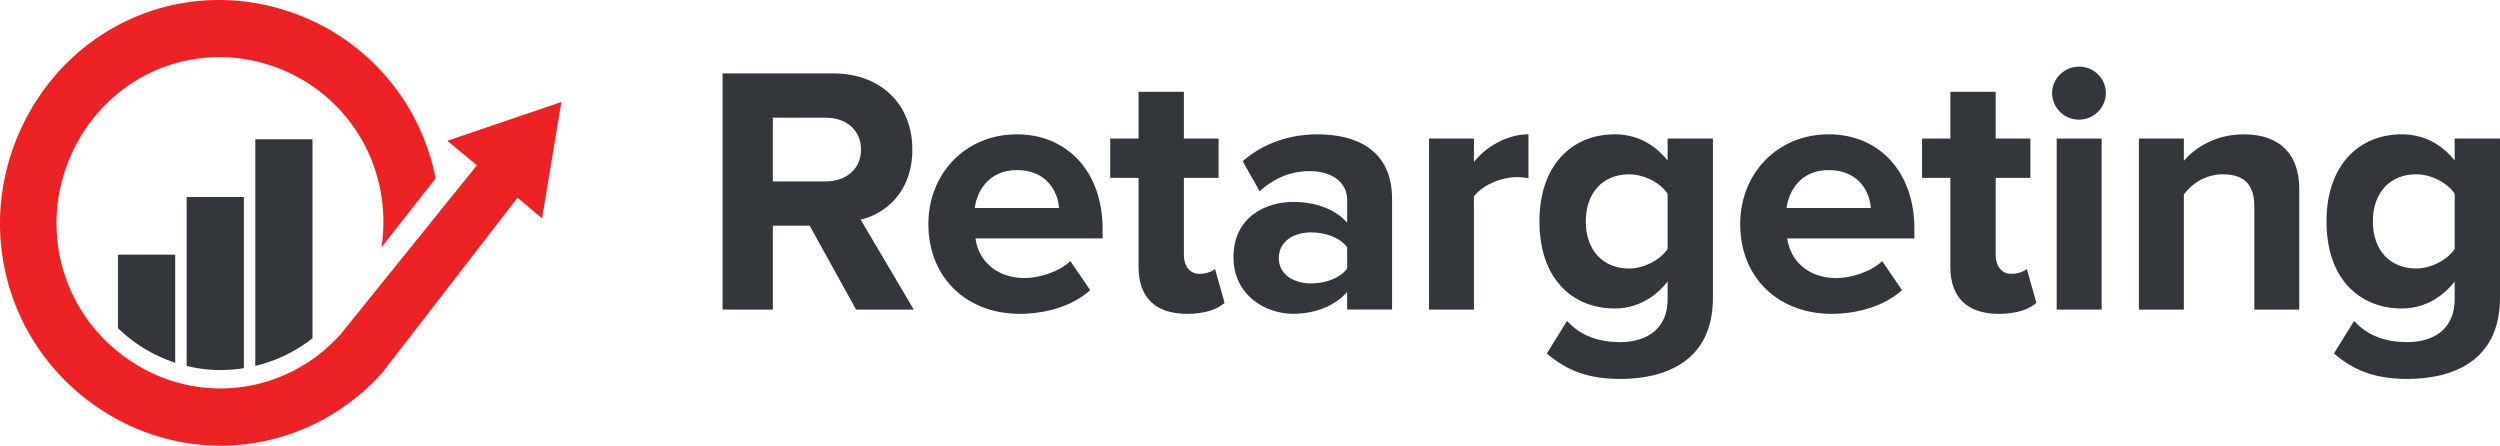
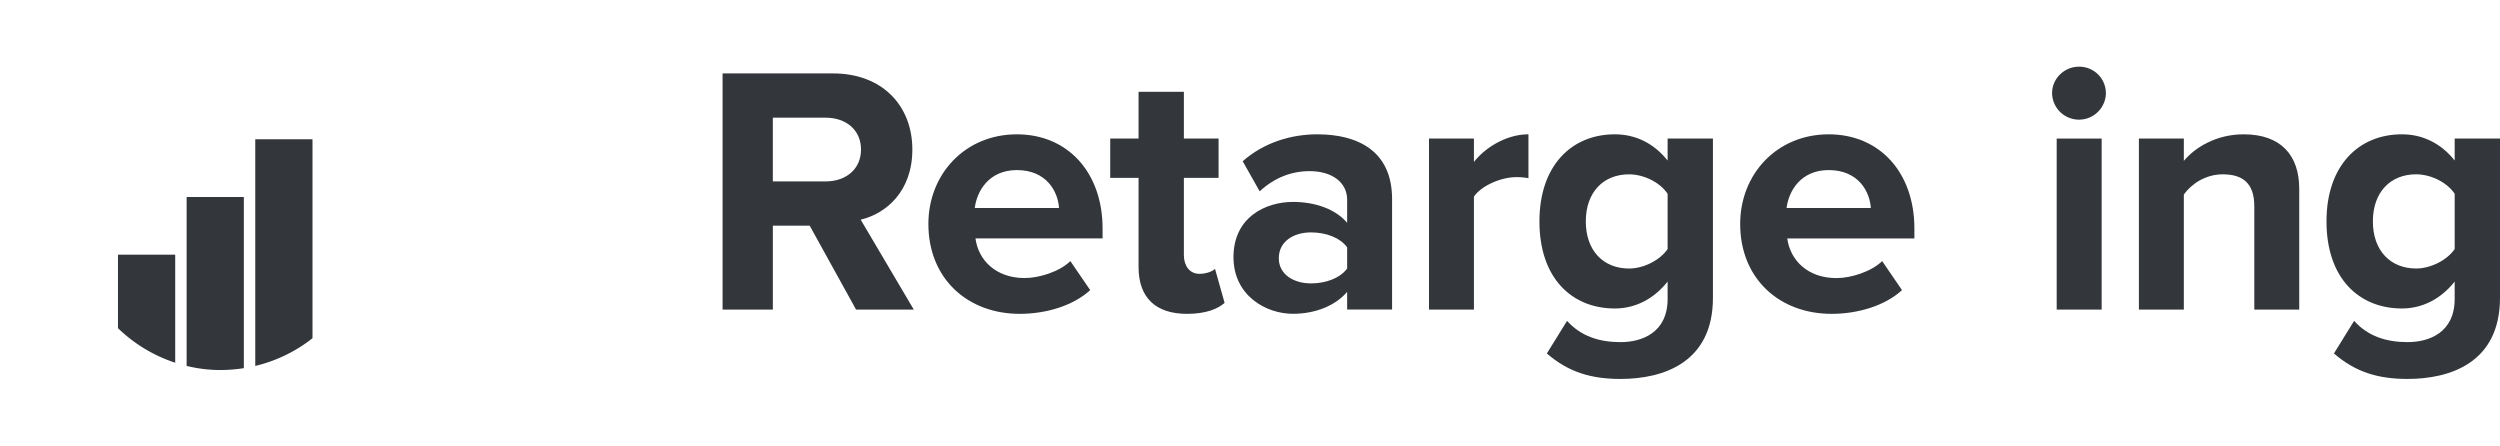
<svg xmlns="http://www.w3.org/2000/svg" id="Layer_1" data-name="Layer 1" viewBox="0 0 2670.46 476.07">
  <title>LOGO_retargeting</title>
  <path d="M1616.35,542.55a159,159,0,0,0,61.13,36.91V464h-61.13Zm73.33,40.33a152.9,152.9,0,0,0,36.74,4.39,171.72,171.72,0,0,0,24.39-2V402.4h-61.13Zm73.33,0a157.4,157.4,0,0,0,61.13-29.6V340.78H1763Z" transform="translate(-1490.33 -192)" fill="#33373b" fill-rule="evenodd" />
-   <path d="M2090,300.94,1968.2,342.4l31.54,26.18L1853.9,549.38c-59.35,65.53-155.28,76.42-227.47,25.85-72.35-50.4-96.26-145-56.91-224.54,39.51-79.5,128.61-116.58,211.86-88.12,81,27.8,129.26,108.61,116.42,193.65l57.88-73.66a235.09,235.09,0,0,0-155.11-177.71c-111.87-38.37-231.86,11.54-284.87,118.53-53,106.82-20.81,234.13,76.42,302.09s226.17,53.33,306.16-34.79l144.87-187.47,26.18,22Z" transform="translate(-1490.33 -192)" fill="#ed2224" fill-rule="evenodd" />
  <path d="M2464.89,351.74c0-46.9-32.15-81.32-84.72-81.32h-118V522.71h53.71V433.06h39.34l49.55,89.65h61.66l-56.74-96.08C2436.9,420.2,2464.89,396.37,2464.89,351.74Zm-92.67,34h-56.36V317.7h56.36c21.56,0,37.83,12.86,37.83,34S2393.78,385.78,2372.22,385.78Z" transform="translate(-1490.33 -192)" fill="#33373b" />
  <path d="M2576.57,335.48c-55.61,0-94.56,42.74-94.56,95.69,0,58.63,42,96.08,97.58,96.08,28.37,0,57.12-8.7,75.27-25.35l-21.18-31C2622,482.24,2600.39,489,2584.89,489c-31,0-49.55-19.29-52.58-42.36H2668.1V436.09C2668.1,376.33,2631,335.48,2576.57,335.48Zm-45,78.67c2.26-18.16,15.12-40.47,45-40.47,31.77,0,43.87,23.07,45,40.47Z" transform="translate(-1490.33 -192)" fill="#33373b" />
  <path d="M2771.57,484.51c-10.59,0-16.64-8.7-16.64-20.05V382H2792V340h-37.07V290.09h-48.41V340h-30.27v42h30.27v95.32c0,32.53,18.15,49.93,51.81,49.93,20.05,0,32.91-5.3,40.1-11.73l-10.22-36.31C2785.57,481.86,2778.76,484.51,2771.57,484.51Z" transform="translate(-1490.33 -192)" fill="#33373b" />
  <path d="M2897.56,335.48c-28.75,0-57.5,9.07-79.81,28.74l18.15,32.15c15.51-14.37,33.66-21.56,53.33-21.56,24.21,0,40.1,12.11,40.1,30.64V430c-12.1-14.38-33.67-22.32-57.87-22.32-29.13,0-63.55,16.27-63.55,59,0,40.85,34.42,60.52,63.55,60.52,23.82,0,45.39-8.7,57.87-23.45v18.91h48v-118C2977.37,352.12,2939.16,335.48,2897.56,335.48Zm31.77,143.35c-7.94,10.59-23.08,15.89-38.59,15.89-18.9,0-34.42-9.84-34.42-26.86,0-17.78,15.52-27.61,34.42-27.61,15.51,0,30.65,5.29,38.59,15.89Z" transform="translate(-1490.33 -192)" fill="#33373b" />
  <path d="M3064.76,365V340h-48v182.7h48V402.05c7.94-11.73,29.12-20.81,45-20.81a63.6,63.6,0,0,1,13.24,1.14v-46.9C3100.32,335.48,3077.62,348.71,3064.76,365Z" transform="translate(-1490.33 -192)" fill="#33373b" />
  <path d="M3271.64,363.47c-14.75-18.54-34.41-28-56.35-28-46.15,0-80.57,33.28-80.57,93,0,60.9,34.8,93.05,80.57,93.05,22.31,0,42-10.59,56.35-28.74v18.53c0,35.93-27.23,46.15-50.3,46.15s-42.37-6.43-57.12-22.7l-21.56,34.8c23.08,20,47.28,27.23,78.68,27.23,45,0,98.72-17,98.72-86.61V340h-48.42Zm0,94.56c-7.94,11.72-25.34,20.8-41.23,20.8-27.23,0-46.14-18.91-46.14-50.31s18.91-50.3,46.14-50.3c15.89,0,33.29,8.7,41.23,20.8Z" transform="translate(-1490.33 -192)" fill="#33373b" />
  <path d="M3443.73,335.48c-55.61,0-94.57,42.74-94.57,95.69,0,58.63,42,96.08,97.59,96.08,28.37,0,57.12-8.7,75.27-25.35l-21.18-31c-11.73,11.35-33.29,18.15-48.79,18.15-31,0-49.55-19.29-52.58-42.36h135.79V436.09C3535.26,376.33,3498.19,335.48,3443.73,335.48Zm-45,78.67c2.26-18.16,15.12-40.47,45-40.47,31.77,0,43.87,23.07,45,40.47Z" transform="translate(-1490.33 -192)" fill="#33373b" />
-   <path d="M3638.73,484.51c-10.59,0-16.64-8.7-16.64-20.05V382h37.07V340h-37.07V290.09h-48.41V340h-30.27v42h30.27v95.32c0,32.53,18.15,49.93,51.81,49.93,20.05,0,32.91-5.3,40.1-11.73l-10.22-36.31C3652.73,481.86,3645.92,484.51,3638.73,484.51Z" transform="translate(-1490.33 -192)" fill="#33373b" />
-   <path d="M3711.08,263.23c-15.51,0-28.75,12.48-28.75,28.37a28.75,28.75,0,0,0,57.49,0A28.41,28.41,0,0,0,3711.08,263.23Z" transform="translate(-1490.33 -192)" fill="#33373b" />
+   <path d="M3711.08,263.23c-15.51,0-28.75,12.48-28.75,28.37a28.75,28.75,0,0,0,57.49,0A28.41,28.41,0,0,0,3711.08,263.23" transform="translate(-1490.33 -192)" fill="#33373b" />
  <rect x="2196.92" y="148.01" width="48.04" height="182.69" fill="#33373b" />
  <path d="M3887,335.48c-29.88,0-52.2,14.37-63.93,28.36V340h-48v182.7h48V399.78c7.94-11,22.7-21.56,41.61-21.56,20.42,0,33.66,8.7,33.66,34V522.71h48v-129C3946.34,358.17,3927.05,335.48,3887,335.48Z" transform="translate(-1490.33 -192)" fill="#33373b" />
  <path d="M4112.37,340v23.46c-14.75-18.54-34.42-28-56.36-28-46.15,0-80.56,33.28-80.56,93,0,60.9,34.79,93.05,80.56,93.05,22.32,0,42-10.59,56.36-28.74v18.53c0,35.93-27.24,46.15-50.3,46.15s-42.37-6.43-57.12-22.7l-21.56,34.8c23.07,20,47.28,27.23,78.68,27.23,45,0,98.71-17,98.71-86.61V340Zm0,118c-7.94,11.72-25.34,20.8-41.23,20.8-27.23,0-46.14-18.91-46.14-50.31s18.91-50.3,46.14-50.3c15.89,0,33.29,8.7,41.23,20.8Z" transform="translate(-1490.33 -192)" fill="#33373b" />
</svg>